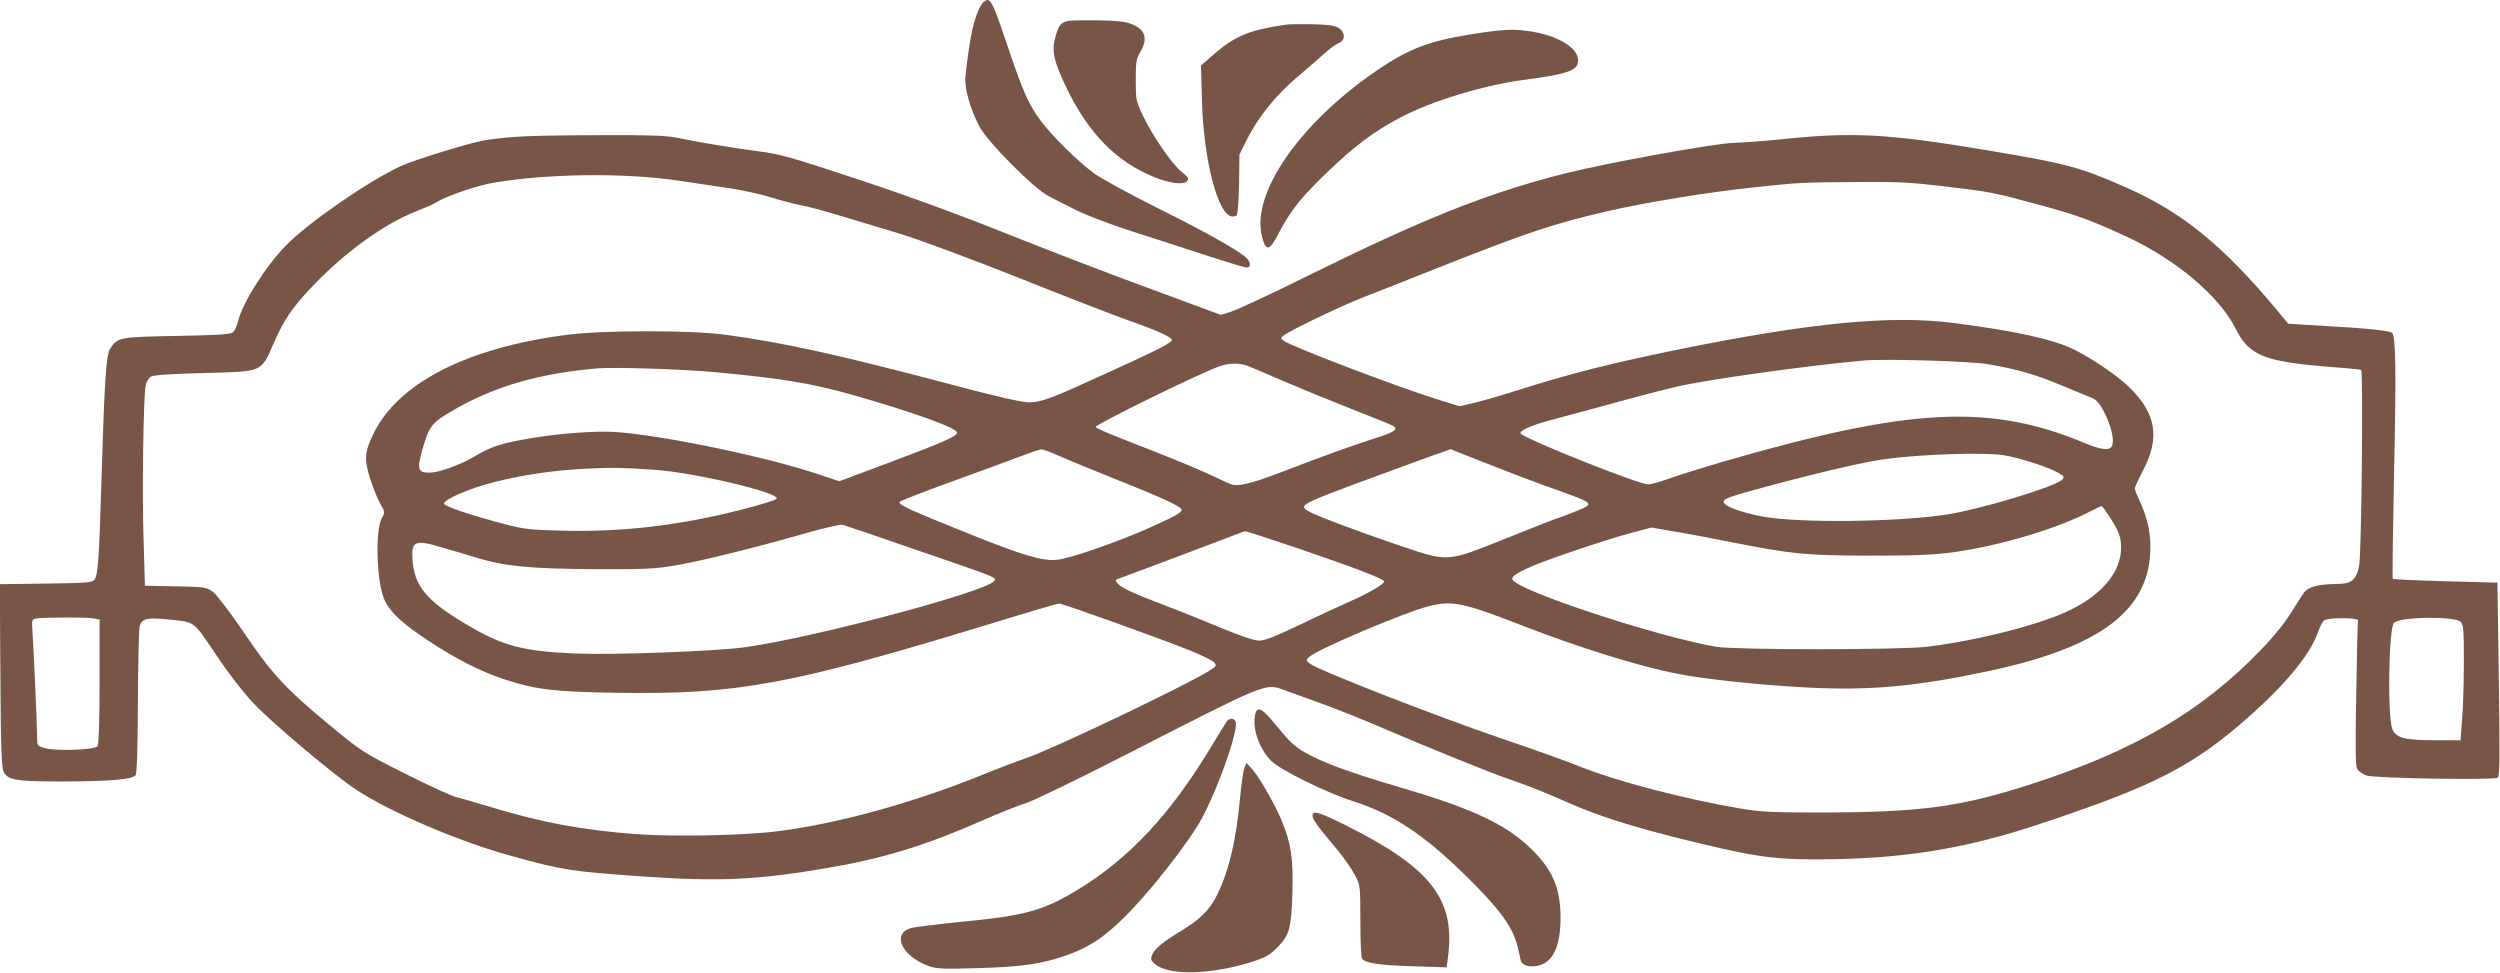
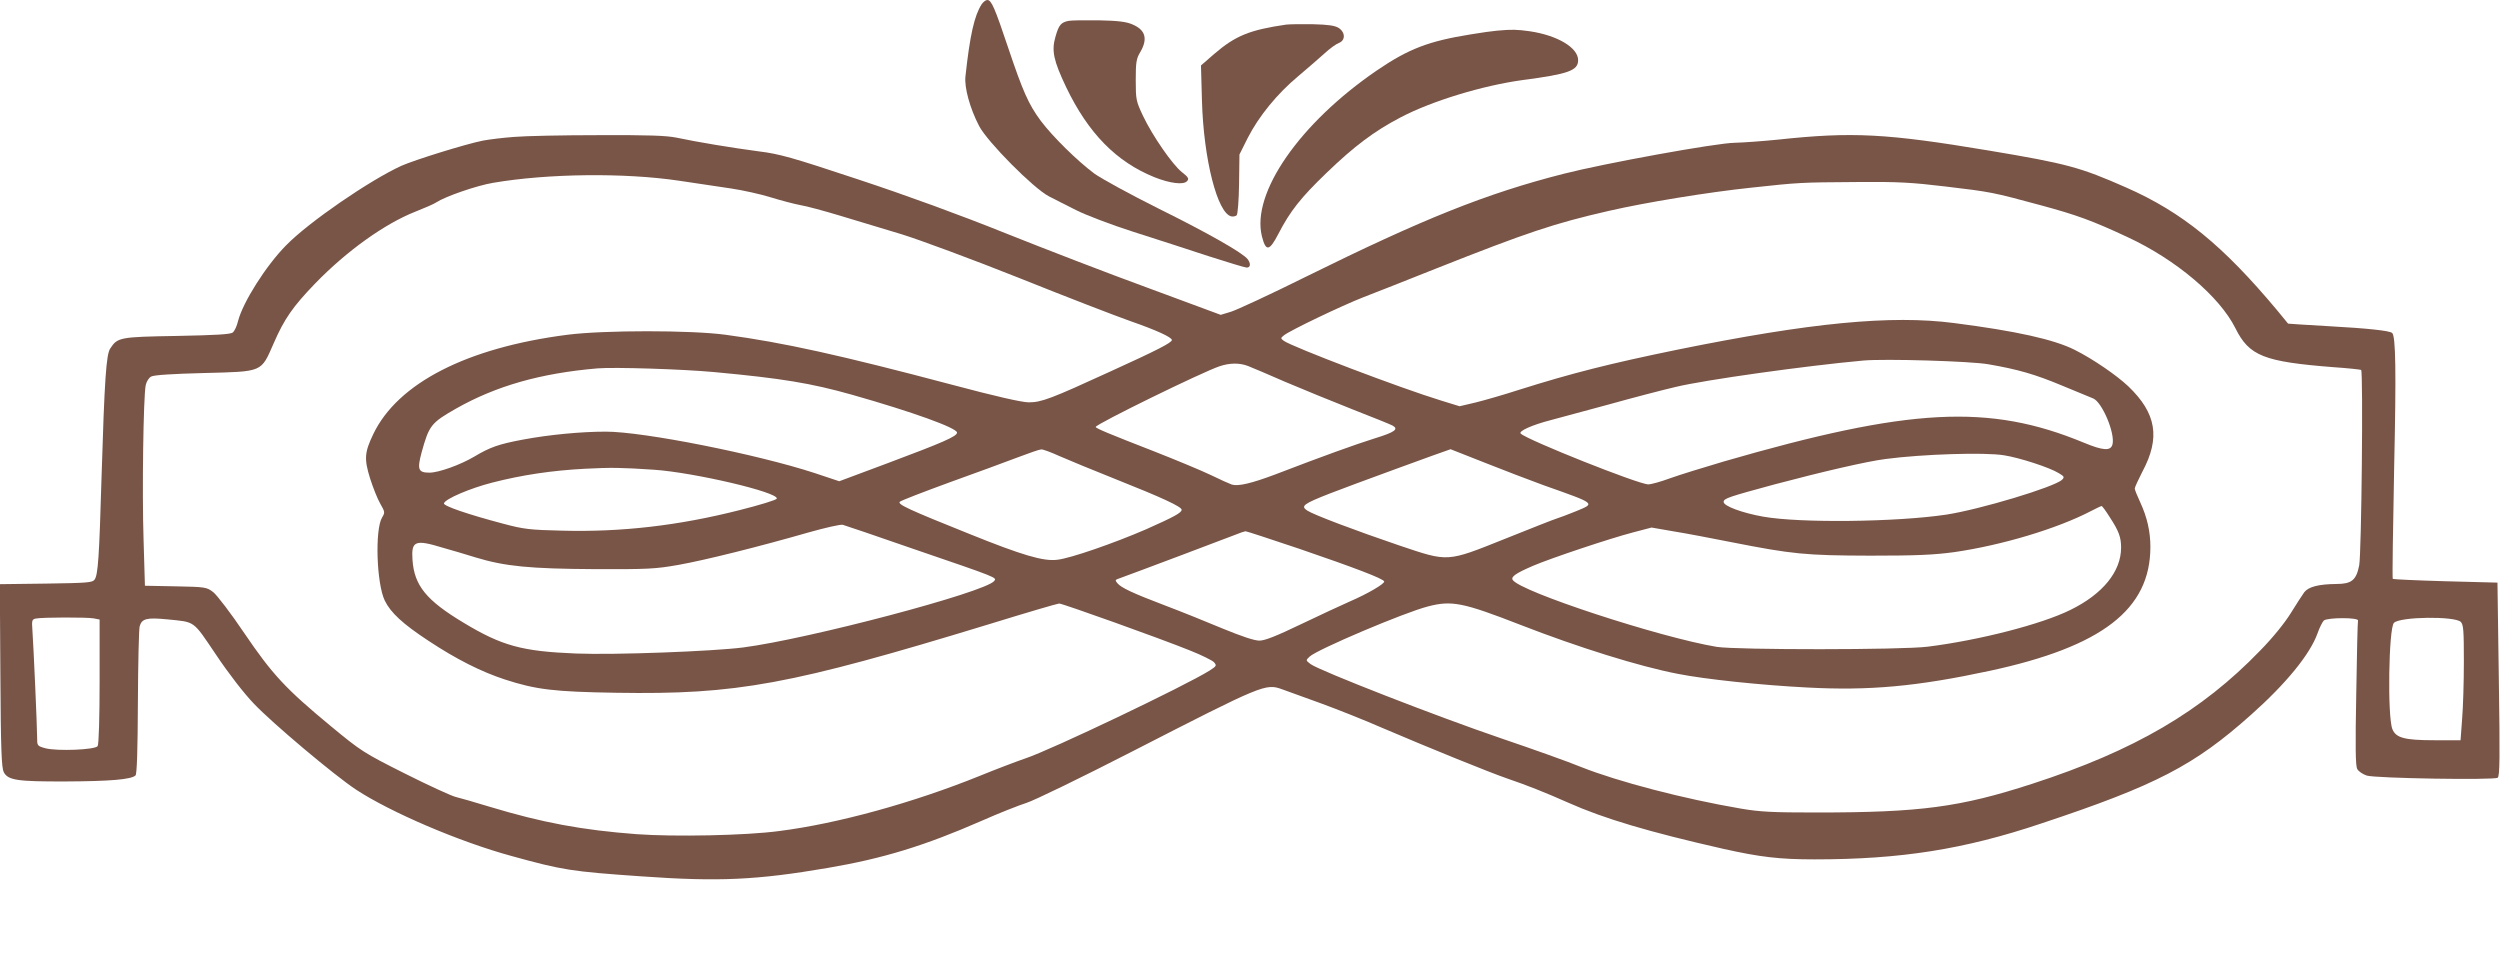
<svg xmlns="http://www.w3.org/2000/svg" version="1.0" width="1280pt" height="498pt" viewBox="0 0 1280 498" preserveAspectRatio="xMidYMid meet">
  <g transform="translate(0,498) scale(0.1,-0.1)" fill="#795548" stroke="none">
    <path d="M5026 4958 c-37 -57 -60 -157 -83 -370 -6 -56 23 -163 70 -253 42 -81 278 -319 357 -360 30 -15 93 -48 140 -71 47 -24 177 -74 290 -110 113 -36 286 -92 386 -125 100 -32 188 -59 197 -59 20 0 22 20 5 43 -26 33 -200 132 -456 259 -144 72 -293 153 -330 180 -88 66 -211 187 -273 269 -63 85 -92 151 -168 377 -68 203 -85 242 -106 242 -8 0 -21 -10 -29 -22z" />
    <path d="M5470 4873 c-38 -8 -49 -21 -66 -81 -21 -72 -10 -122 55 -259 113 -235 256 -381 451 -460 80 -32 151 -41 168 -20 11 12 6 20 -27 46 -48 38 -150 185 -199 288 -35 75 -37 82 -37 183 0 91 3 110 23 143 40 68 27 114 -40 142 -32 14 -75 19 -173 21 -71 1 -141 0 -155 -3z" />
    <path d="M6585 4854 c-186 -27 -260 -57 -368 -150 l-68 -59 5 -180 c8 -298 79 -579 151 -593 9 -2 22 1 27 6 5 5 11 77 12 160 l2 151 42 84 c57 112 152 228 259 317 48 41 109 93 135 117 26 24 59 48 73 53 34 13 34 54 -1 77 -20 12 -52 17 -132 19 -59 1 -120 0 -137 -2z" />
    <path d="M7665 4823 c-22 -2 -83 -10 -135 -19 -217 -35 -318 -74 -481 -185 -395 -270 -643 -628 -588 -849 20 -79 38 -77 84 12 61 118 115 186 247 313 142 137 245 214 379 284 160 84 420 163 624 191 237 31 285 49 285 102 0 64 -106 127 -248 148 -66 9 -89 10 -167 3z" />
    <path d="M2632 4279 c-56 -4 -128 -13 -160 -19 -89 -18 -350 -99 -417 -129 -162 -74 -474 -288 -590 -407 -103 -104 -221 -291 -246 -387 -6 -26 -18 -52 -27 -59 -11 -10 -87 -14 -286 -18 -295 -5 -304 -7 -342 -65 -20 -31 -29 -157 -44 -655 -12 -413 -18 -504 -36 -528 -11 -15 -38 -17 -249 -20 l-236 -3 3 -467 c2 -378 6 -472 17 -495 22 -42 68 -49 321 -48 223 1 333 10 354 31 7 7 11 130 12 373 1 199 5 375 9 390 11 40 37 46 140 36 147 -15 130 -2 251 -181 64 -96 144 -199 194 -251 95 -100 411 -366 523 -440 177 -116 529 -267 797 -340 261 -72 304 -79 665 -104 395 -28 589 -19 952 43 283 48 498 114 788 241 88 39 192 80 230 92 39 12 284 131 545 265 669 343 680 347 764 317 28 -10 116 -42 196 -71 80 -29 224 -86 320 -128 239 -102 549 -228 640 -259 100 -34 195 -72 310 -123 182 -81 410 -149 793 -236 188 -42 287 -54 467 -54 442 0 766 51 1162 184 587 195 783 297 1073 556 181 161 303 311 341 418 10 29 25 58 32 65 20 16 178 16 175 0 -2 -6 -6 -175 -9 -375 -5 -270 -4 -369 5 -385 6 -12 28 -27 49 -34 45 -14 651 -24 670 -11 11 7 12 100 6 504 l-7 495 -266 7 c-146 4 -268 10 -270 12 -3 2 1 257 7 567 11 500 8 674 -10 692 -12 12 -127 24 -326 35 -114 7 -207 12 -207 13 -1 1 -25 31 -55 67 -279 334 -486 503 -774 630 -236 104 -302 122 -702 189 -527 88 -699 97 -1082 56 -79 -8 -178 -15 -220 -16 -94 -1 -666 -105 -877 -159 -396 -101 -718 -230 -1319 -527 -181 -90 -354 -170 -383 -179 l-53 -16 -370 137 c-203 74 -532 201 -732 281 -234 94 -502 192 -753 275 -340 113 -404 131 -510 144 -136 18 -317 48 -420 70 -55 11 -142 14 -400 13 -181 0 -376 -4 -433 -9z m843 -224 c88 -13 209 -31 268 -40 60 -9 151 -29 202 -45 52 -16 120 -34 152 -40 32 -5 123 -30 203 -54 80 -24 222 -67 315 -95 94 -29 364 -129 605 -225 239 -96 496 -195 570 -221 132 -46 210 -82 210 -96 0 -13 -73 -51 -315 -161 -305 -140 -353 -158 -418 -158 -34 0 -171 31 -392 90 -574 152 -863 216 -1160 256 -177 24 -623 24 -810 0 -515 -66 -869 -248 -994 -509 -45 -94 -47 -127 -16 -227 15 -47 38 -105 52 -129 24 -42 25 -45 9 -71 -37 -63 -28 -338 14 -425 30 -62 93 -120 224 -206 142 -94 269 -158 391 -198 160 -52 252 -63 571 -68 618 -10 889 40 1911 352 188 58 348 105 356 105 17 0 518 -179 671 -241 58 -23 112 -50 121 -59 16 -18 14 -20 -23 -44 -123 -77 -814 -407 -942 -449 -41 -14 -147 -54 -235 -90 -339 -137 -726 -244 -1026 -282 -171 -23 -538 -30 -729 -16 -280 21 -484 59 -755 141 -71 22 -149 44 -173 50 -23 6 -141 60 -260 120 -211 106 -223 114 -378 242 -231 191 -299 264 -443 476 -68 101 -140 195 -159 210 -34 26 -40 27 -193 30 l-157 3 -7 237 c-8 240 -1 730 11 790 4 18 16 38 28 44 13 8 111 14 267 18 309 8 294 2 361 154 53 122 97 186 212 305 161 166 355 305 512 367 48 19 97 40 108 48 48 31 207 86 291 100 280 48 673 52 950 11z m6487 -30 c235 -28 239 -29 487 -96 185 -50 264 -79 444 -163 248 -115 471 -304 552 -466 71 -143 146 -172 503 -200 74 -5 137 -12 141 -14 11 -7 2 -942 -10 -1001 -15 -76 -39 -95 -118 -95 -89 -1 -141 -14 -163 -42 -9 -13 -41 -61 -69 -107 -31 -50 -92 -126 -157 -192 -300 -311 -643 -512 -1167 -682 -370 -120 -571 -147 -1106 -147 -222 0 -287 3 -386 20 -293 50 -629 138 -818 213 -60 25 -245 91 -410 147 -321 109 -934 348 -975 380 -25 19 -25 19 -5 38 37 36 485 226 606 257 122 32 180 20 473 -94 298 -116 609 -213 806 -251 141 -28 427 -58 662 -70 318 -17 561 5 934 85 577 124 824 315 824 635 0 79 -17 152 -51 226 -16 34 -29 66 -29 73 0 6 18 45 39 86 93 174 72 299 -72 437 -59 56 -181 140 -275 187 -106 53 -298 96 -617 137 -324 42 -735 2 -1415 -136 -346 -71 -540 -120 -810 -205 -80 -26 -181 -55 -226 -66 l-81 -19 -94 29 c-207 63 -763 275 -806 306 -17 13 -17 14 2 29 34 26 295 151 405 194 58 22 224 88 370 146 472 187 607 232 886 296 191 44 511 96 729 119 250 27 251 27 540 29 212 2 282 -2 457 -23z m218 -910 c151 -26 239 -51 382 -111 73 -30 143 -59 155 -64 46 -19 113 -178 99 -235 -9 -35 -47 -33 -148 9 -484 200 -890 179 -1843 -97 -105 -31 -228 -69 -275 -86 -46 -17 -96 -31 -111 -31 -49 0 -619 227 -653 260 -13 12 57 44 154 69 47 13 182 49 300 81 118 33 271 73 340 89 149 36 663 108 960 135 112 10 548 -3 640 -19z m-3790 -9 c19 -7 105 -44 190 -81 85 -36 241 -100 345 -141 105 -41 197 -78 205 -83 33 -18 11 -34 -90 -65 -99 -31 -266 -91 -513 -186 -120 -45 -188 -61 -220 -51 -12 4 -61 26 -108 49 -48 23 -178 77 -290 121 -226 88 -299 118 -299 125 0 14 547 282 635 311 51 17 101 18 145 1z m-2734 -31 c346 -32 497 -57 706 -116 310 -88 538 -170 538 -194 0 -19 -71 -50 -354 -156 l-249 -93 -126 42 c-297 97 -876 212 -1069 212 -129 0 -293 -16 -426 -41 -122 -23 -166 -38 -248 -87 -71 -42 -182 -82 -229 -82 -58 0 -64 16 -40 105 38 137 48 150 176 223 205 116 432 181 725 206 85 7 435 -4 596 -19z m1768 -430 c43 -19 174 -73 292 -120 229 -91 334 -139 334 -155 0 -15 -38 -36 -182 -100 -164 -71 -388 -149 -455 -156 -70 -9 -179 23 -449 132 -312 125 -370 152 -357 165 6 6 120 50 254 99 134 48 291 106 349 128 58 22 112 41 121 41 9 1 51 -15 93 -34z m2178 -34 c95 -38 232 -90 303 -116 271 -96 264 -91 163 -133 -40 -16 -84 -33 -98 -37 -14 -4 -133 -51 -265 -104 -300 -120 -287 -119 -540 -34 -224 76 -441 158 -472 179 -35 23 -20 34 115 87 88 35 606 224 619 227 1 0 80 -31 175 -69z m2658 38 c79 -12 235 -63 280 -91 29 -17 31 -21 18 -34 -37 -37 -422 -153 -594 -179 -254 -38 -749 -44 -938 -10 -106 19 -201 54 -201 75 0 18 25 26 261 90 245 65 473 118 569 130 189 25 508 35 605 19z m-6912 -74 c206 -14 640 -116 629 -148 -2 -7 -88 -33 -191 -59 -311 -79 -604 -113 -907 -105 -166 4 -196 7 -304 36 -178 47 -307 91 -302 104 7 23 134 77 247 106 152 39 304 62 475 71 137 7 187 6 353 -5z m7454 -243 c47 -72 58 -103 58 -156 0 -122 -94 -238 -260 -319 -147 -73 -466 -155 -730 -188 -131 -17 -977 -17 -1080 -1 -290 48 -1008 283 -1045 343 -10 16 16 34 104 72 91 39 396 141 512 171 l95 25 115 -20 c63 -10 193 -35 289 -54 319 -63 385 -69 715 -70 239 0 326 4 430 18 243 35 528 120 702 211 27 14 50 25 53 25 3 1 22 -25 42 -57z m-6118 -165 c427 -146 421 -144 406 -162 -48 -58 -948 -296 -1285 -340 -158 -20 -659 -39 -856 -31 -276 11 -379 39 -576 158 -190 114 -252 190 -261 321 -7 98 13 106 154 63 44 -12 120 -35 169 -50 151 -46 278 -58 610 -60 274 -1 311 1 430 22 139 25 411 93 665 166 85 24 164 42 175 39 11 -3 177 -59 369 -126z m1969 3 c286 -98 430 -153 434 -167 4 -11 -84 -63 -177 -103 -41 -18 -153 -70 -249 -116 -127 -61 -185 -84 -213 -84 -26 0 -91 22 -186 61 -81 34 -215 88 -297 119 -166 63 -225 91 -244 114 -11 13 -11 17 0 21 78 28 582 218 609 229 19 8 40 15 47 16 6 0 130 -41 276 -90z m-6174 -356 l31 -6 0 -317 c0 -179 -4 -322 -10 -331 -12 -19 -207 -27 -268 -11 -42 12 -42 12 -42 58 0 52 -18 459 -24 545 -4 52 -2 57 17 61 36 7 262 7 296 1z m12120 -18 c14 -14 16 -44 16 -204 0 -103 -4 -235 -9 -294 l-8 -108 -134 0 c-153 0 -197 12 -215 57 -26 64 -19 517 8 544 32 32 311 35 342 5z" />
-     <path d="M6426 1319 c-14 -72 21 -172 82 -234 49 -49 279 -162 425 -209 200 -64 366 -175 583 -391 90 -88 160 -168 192 -217 45 -69 56 -99 78 -205 5 -25 46 -38 90 -27 76 18 114 100 114 245 0 156 -44 254 -163 365 -127 118 -302 199 -663 304 -247 72 -395 127 -484 178 -50 29 -81 58 -137 127 -80 100 -107 115 -117 64z" />
-     <path d="M6282 1288 c-5 -7 -42 -67 -82 -133 -209 -347 -421 -573 -688 -734 -175 -105 -264 -129 -593 -161 -118 -12 -231 -26 -252 -31 -103 -27 -53 -143 85 -194 42 -16 73 -17 250 -12 223 6 332 21 456 65 108 38 180 83 272 170 136 126 362 413 429 542 88 170 183 445 167 486 -7 17 -30 18 -44 2z" />
-     <path d="M6371 1047 c-6 -15 -15 -80 -21 -145 -21 -222 -55 -372 -116 -499 -38 -79 -88 -130 -188 -190 -89 -53 -136 -92 -147 -122 -9 -22 -7 -29 15 -47 70 -61 289 -55 501 13 65 21 89 35 125 72 62 63 72 99 77 281 5 177 -6 251 -57 374 -37 87 -120 230 -155 265 l-24 25 -10 -27z" />
-     <path d="M6720 803 c0 -18 27 -55 132 -180 31 -38 69 -93 85 -123 28 -54 28 -57 28 -235 0 -99 4 -185 8 -192 15 -24 85 -35 258 -40 l176 -6 6 48 c41 297 -83 459 -516 676 -144 72 -177 82 -177 52z" />
  </g>
</svg>